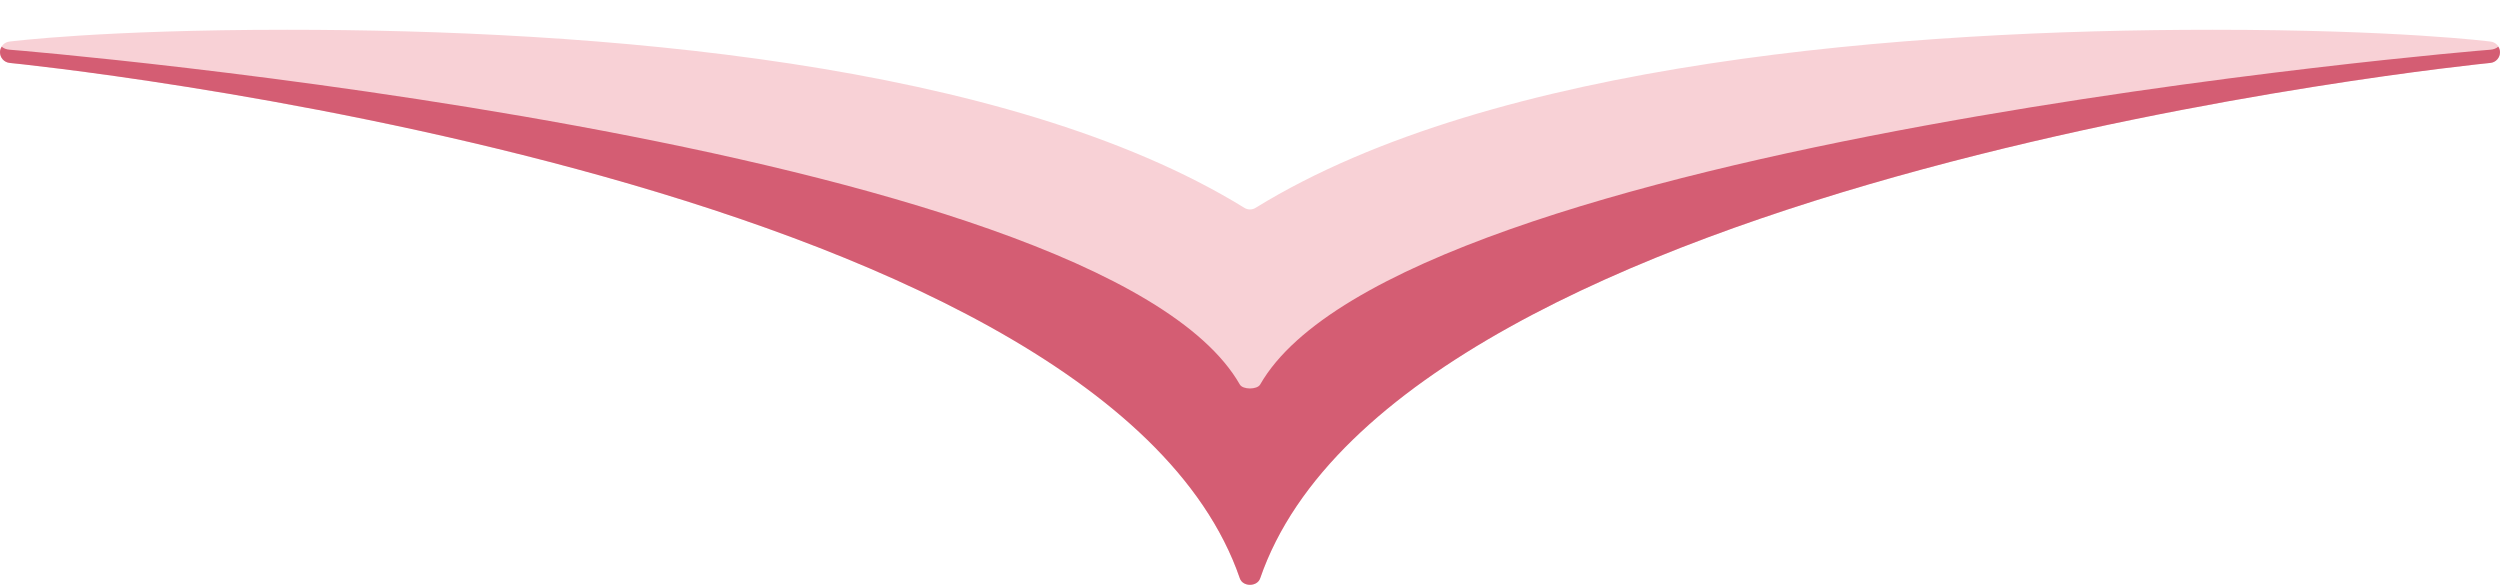
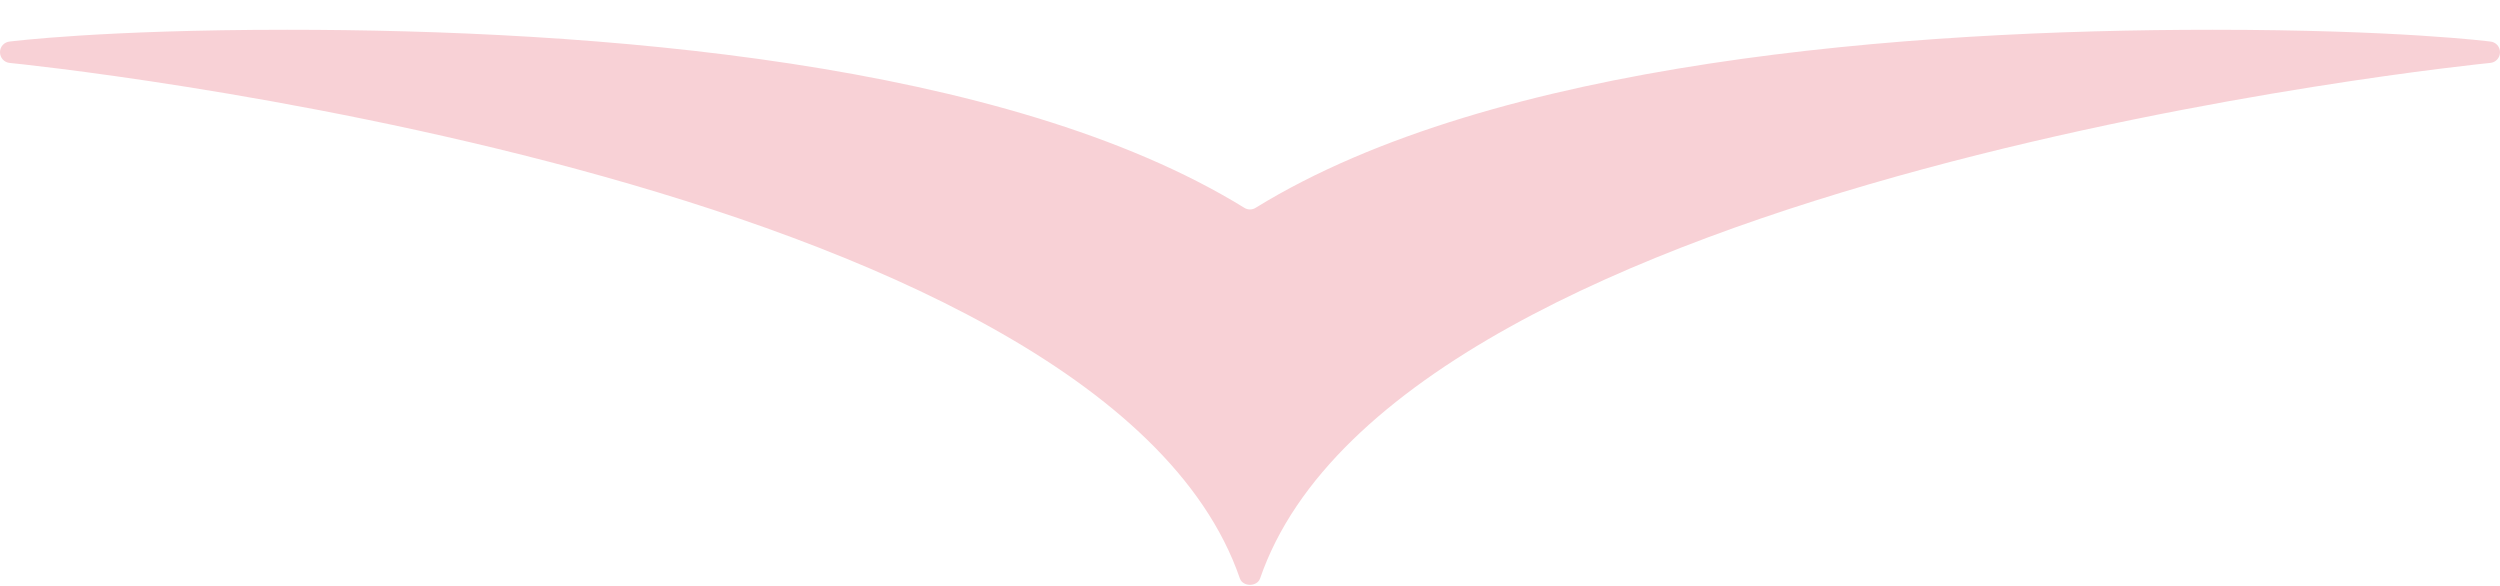
<svg xmlns="http://www.w3.org/2000/svg" width="64px" height="15px" viewBox="0 0 64 15">
  <title>Group</title>
  <g id="Symbols" stroke="none" stroke-width="1" fill="none" fill-rule="evenodd">
    <g id="label-sezione-grigio" transform="translate(-106, -29)">
      <g id="Group" transform="translate(106, 29.762)">
        <path d="M63.75,0.849 C63.893,0.836 64,0.717 64,0.573 C64,0.431 63.892,0.313 63.748,0.301 C63.714,0.298 61.406,0 56.647,0 C48.844,0 38.256,0.79 32.144,4.558 C32.055,4.614 31.943,4.614 31.855,4.558 C25.742,0.79 15.155,0 7.351,0 C2.593,0 0.288,0.298 0.252,0.301 C0.108,0.313 8.21047851e-05,0.431 8.21047851e-05,0.573 C-0.001,0.717 0.107,0.836 0.247,0.849 C0.539,0.876 28.166,3.671 31.74,14.044 C31.816,14.265 32.182,14.265 32.259,14.044 C35.831,3.671 63.46,0.876 63.75,0.849" id="Fill-1" fill="#F8D1D6" />
-         <path d="M63.75,0.511 C63.461,0.528 35.832,2.837 32.26,9.082 C32.183,9.216 31.816,9.216 31.74,9.082 C28.167,2.837 0.54,0.528 0.251,0.511 C0.161,0.505 0.088,0.474 0.044,0.432 C0.018,0.474 0,0.52 0,0.573 C0,0.717 0.107,0.835 0.251,0.849 C0.539,0.875 28.166,3.671 31.74,14.043 C31.816,14.264 32.183,14.264 32.26,14.043 C35.832,3.671 63.461,0.875 63.752,0.849 C63.893,0.835 64,0.717 64,0.573 C64,0.52 63.982,0.474 63.956,0.432 C63.911,0.474 63.838,0.505 63.75,0.511" id="Fill-4" fill="#D45D73" />
      </g>
    </g>
  </g>
</svg>